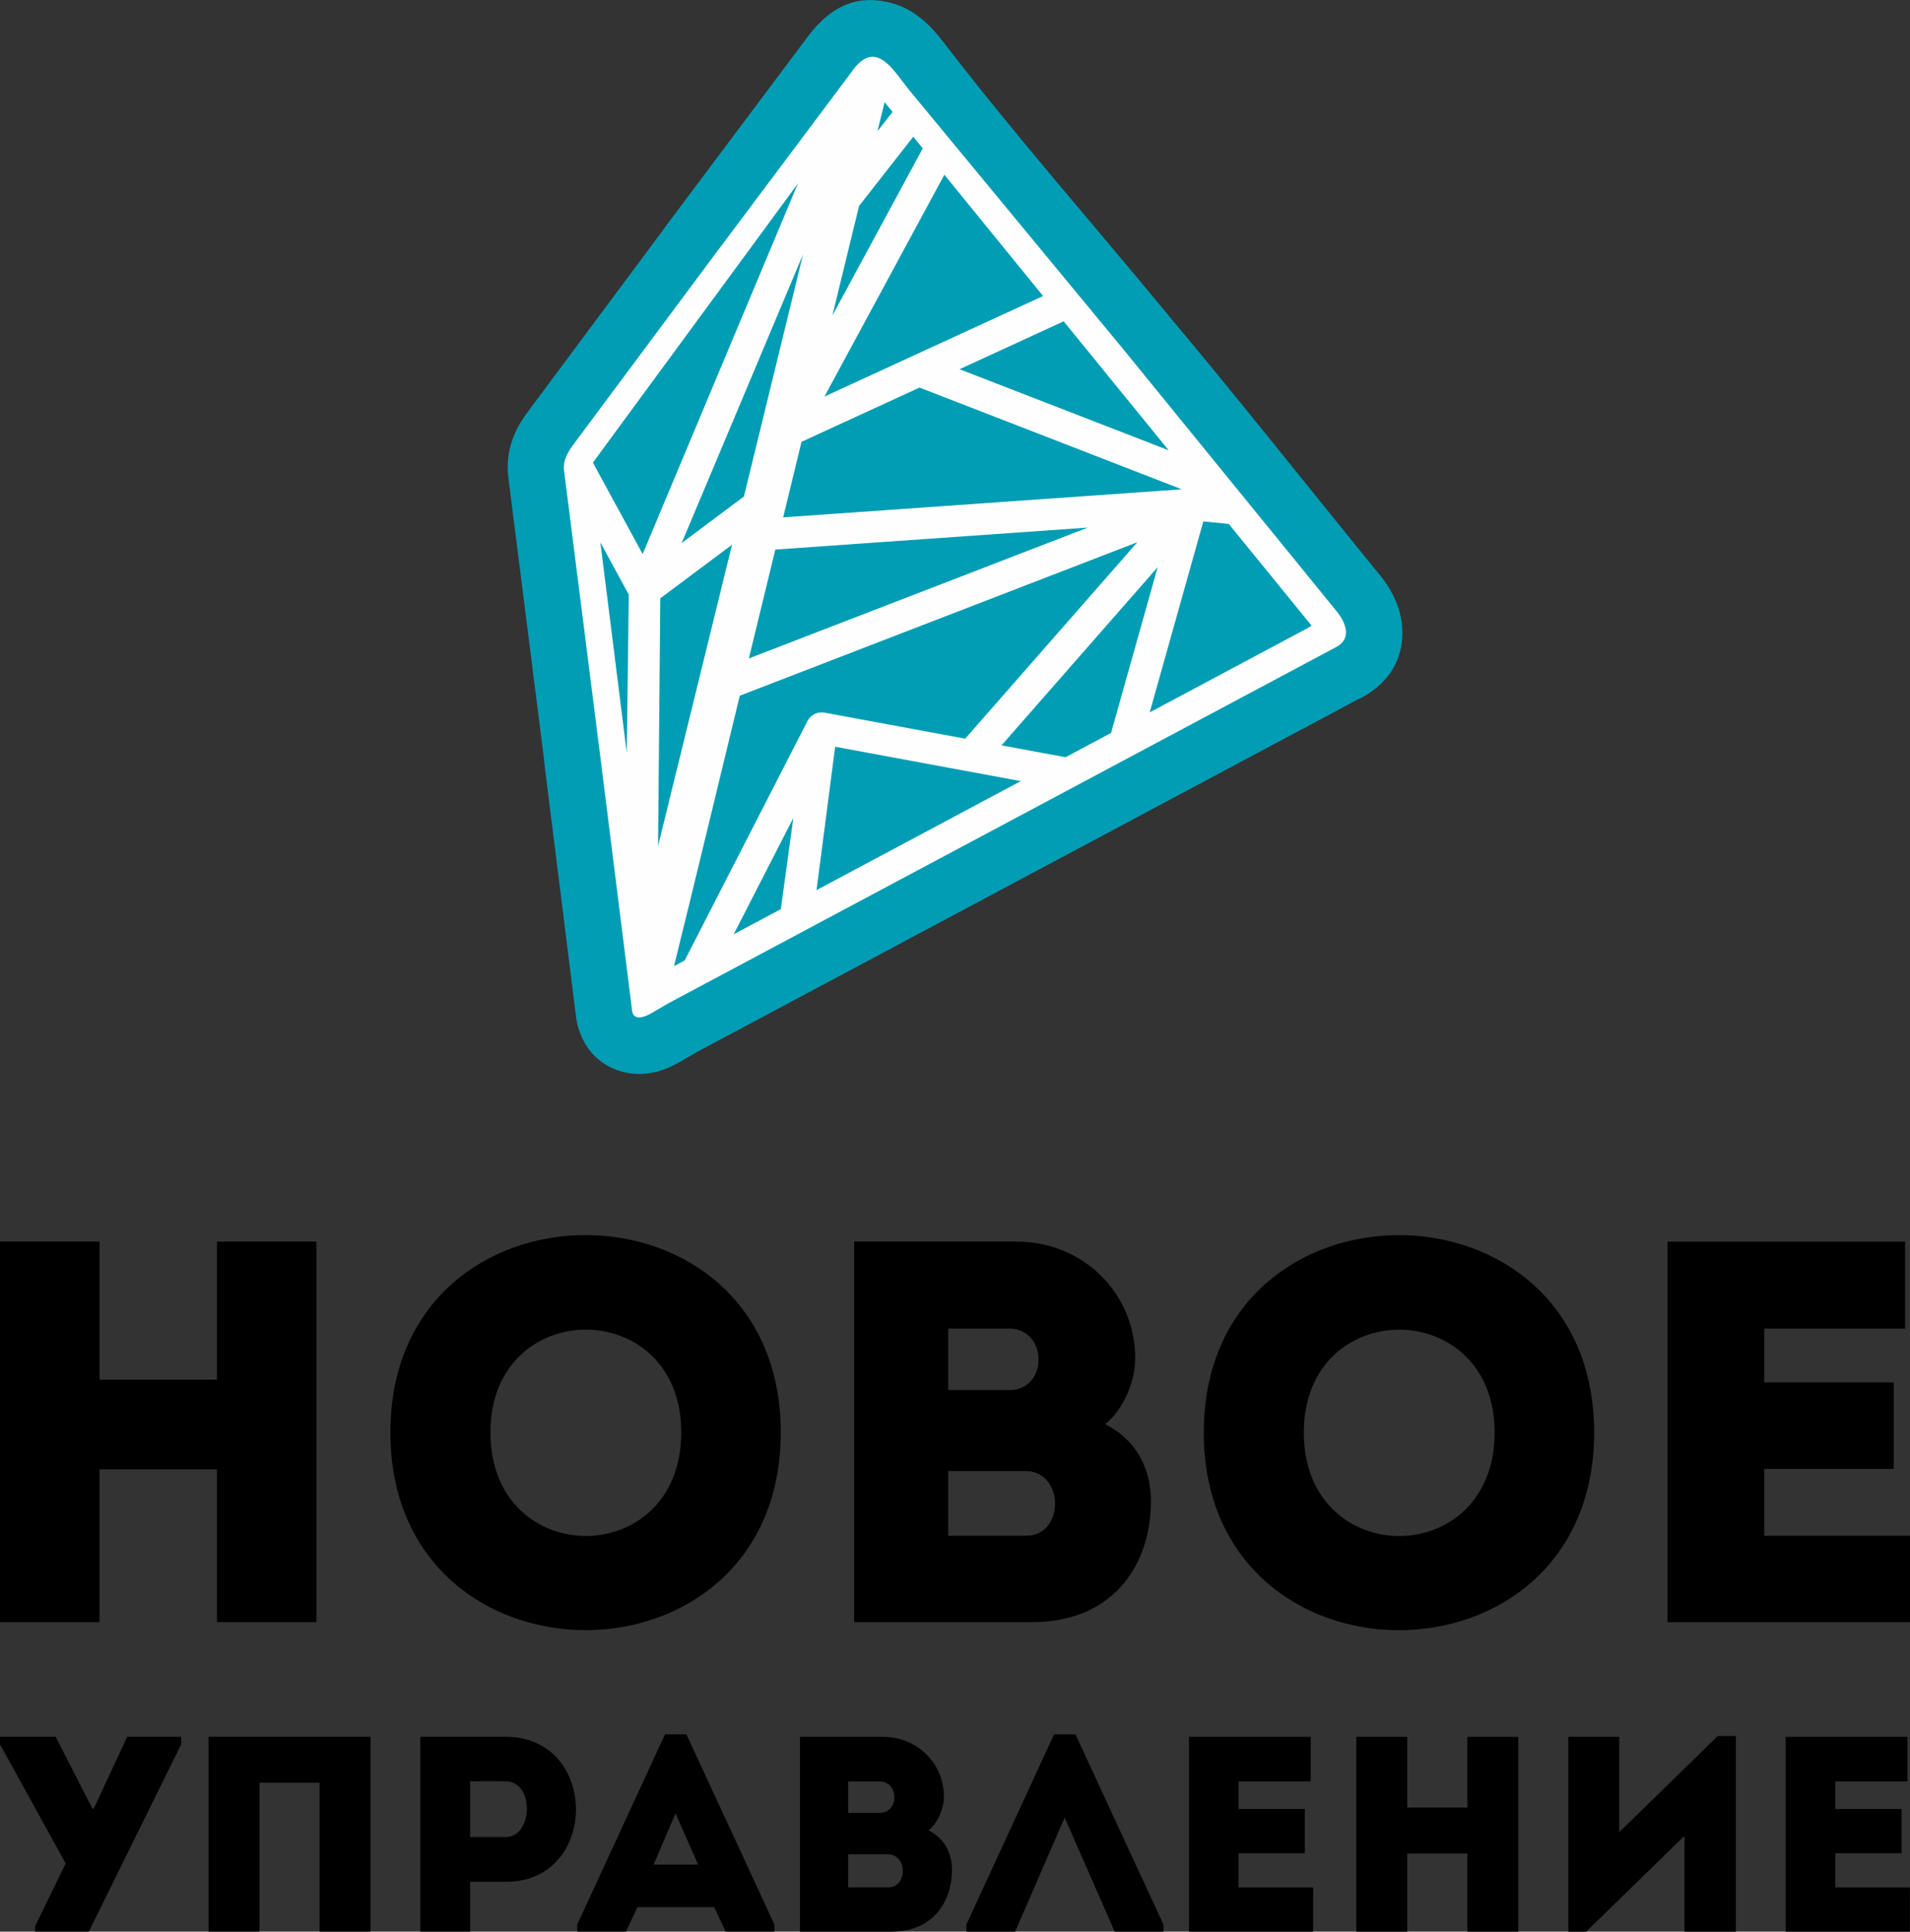
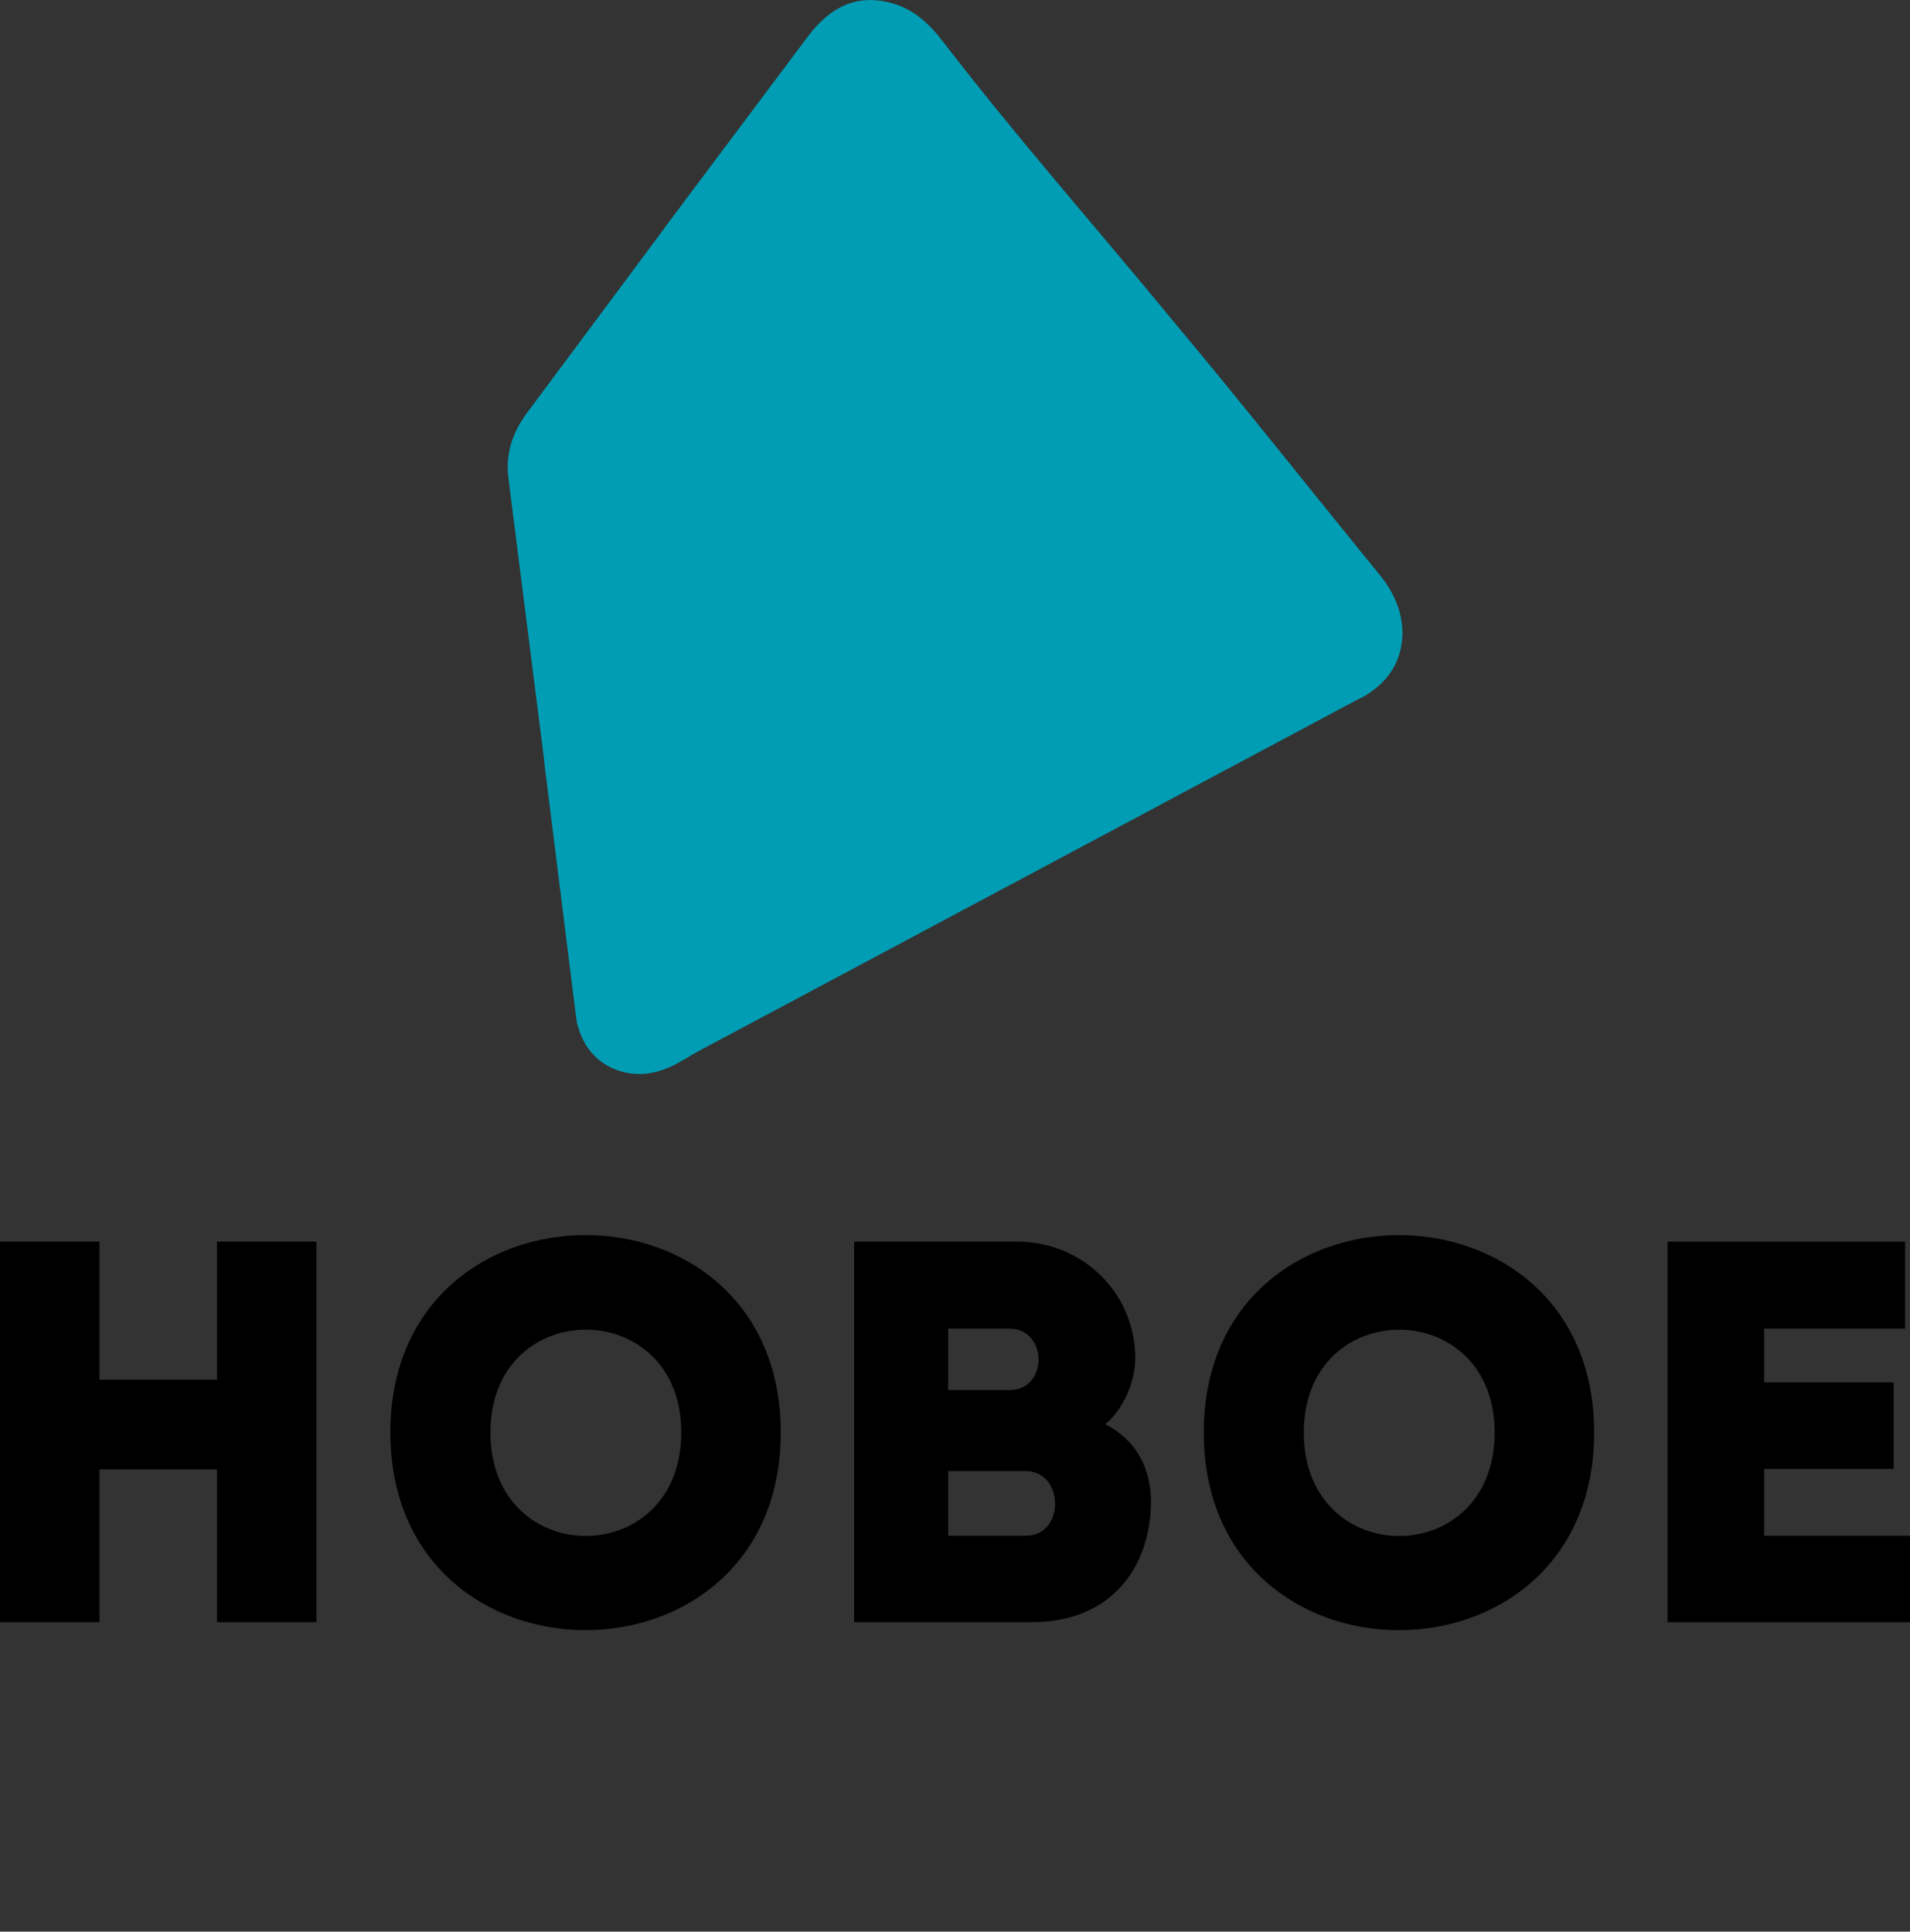
<svg xmlns="http://www.w3.org/2000/svg" xml:space="preserve" width="57.573mm" height="58.23mm" version="1.1" style="shape-rendering:geometricPrecision; text-rendering:geometricPrecision; image-rendering:optimizeQuality; fill-rule:evenodd; clip-rule:evenodd" viewBox="0 0 31729 32091">
  <rect x="0" y="0" width="31729" height="32091" fill="#333333" stroke="none" />
  <defs>
    <style type="text/css"> .fil1 {fill:#FEFEFE} .fil2 {fill:black;fill-rule:nonzero} .fil0 {fill:#019DB4;fill-rule:nonzero} </style>
  </defs>
  <g id="Слой_x0020_1">
    <g id="_2720877587440">
      <path class="fil0" d="M11043 3780l2376 -3172c421,-561 885,-694 1388,-558 369,99 629,343 862,646 1170,1523 2492,3029 3720,4516l-1 1c1198,1427 2365,2907 3544,4353 68,83 135,181 193,290 105,197 175,426 172,672 -6,337 -132,654 -441,905 -46,37 -92,71 -138,100l-48 30c-33,19 -68,36 -103,51l-10974 5855c-101,60 -203,118 -305,177 -133,77 -325,162 -531,188 -159,20 -326,7 -496,-53 -225,-79 -416,-225 -550,-458l1 -1c-43,-74 -77,-154 -102,-240 -19,-57 -32,-116 -39,-178l-534 -4271 3 0 -594 -4689c-36,-283 12,-521 104,-735 67,-156 152,-280 240,-397l2256 -3032z" />
-       <path class="fil1" d="M14167 1168l-2376 3172 -2253 3028c-99,134 -191,275 -167,458l595 4693 485 3875 49 396c23,180 212,106 318,44l129 -75 160 -93 5299 -2827 5788 -3088 0 0c2,-1 5,-2 7,-4l0 0 0 0 0 0 0 0 0 0 0 0 0 0 0 0 0 0 0 0 0 0 0 0c267,-143 147,-416 3,-592l-88 -108 -3451 -4239 -3581 -4336 -161 -210c-238,-310 -468,-481 -758,-95zm-2006 7881l-1192 891 -37 4114 1229 -5005zm7829 -387l-891 3173 2639 -1408 49 -34 -1374 -1688 -423 -43zm-3353 3721l1064 197 756 -403 774 -2754 -2594 2960zm-3666 2721l208 -1515 -991 1933 783 -418zm3987 -2127l-3084 -571 -310 2382 3394 -1811zm-4669 -1417c-364,1497 -722,2995 -1092,4490l178 -95 2037 -3973c51,-105 168,-164 283,-143l2339 433 2860 -3264 -6607 2551zm5782 -2795l-5191 365 -440 1809 5631 -2174zm1561 -636l-4357 -1690 -1960 901 -305 1255 6622 -466zm-1962 -2791l-1730 796 3474 1347 -1744 -2143zm-1982 -2435l-1992 3685 3632 -1670 -1640 -2015zm-518 -630l-899 1148 -443 1820 1501 -2776 -158 -192zm-594 -93l252 -321 -133 -161 -119 482zm-1239 2054l-2013 4788 1034 -773 980 -4014zm-3488 3452l827 1519 2580 -6158 -3407 4639zm595 2190l-471 -866 439 3498 33 -2632z" />
    </g>
    <path class="fil2" d="M5257 20627c-551,0 -1102,0 -1653,0l0 2294 -1951 0 0 -2294c-551,0 -1111,0 -1653,0l0 6322c542,0 1102,0 1653,0l0 -2538 1951 0 0 2538c551,0 1102,0 1653,0l0 -6322zm7713 3170c0,-4371 -6485,-4371 -6485,0 0,4380 6485,4380 6485,0zm-4823 0c0,-2276 3170,-2276 3170,0 0,2294 -3170,2294 -3170,0zm10712 -1228c0,-1093 -876,-1942 -1969,-1942l-2701 0 0 6322 2962 0c1292,0 1960,-894 1969,-1996 0,-560 -244,-1030 -759,-1292 307,-253 497,-714 497,-1093zm-1824 1870c650,0 659,1075 9,1075l-1292 0 0 -1075 1283 0zm-271 -2366c650,0 650,1021 9,1021l-1021 0 0 -1021 1012 0zm9718 1725c0,-4371 -6485,-4371 -6485,0 0,4380 6485,4380 6485,0zm-4823 0c0,-2276 3170,-2276 3170,0 0,2294 -3170,2294 -3170,0zm9989 -3170c-1481,0 -2484,0 -3947,0 0,2095 0,4209 0,6322 1463,0 2547,0 4028,0 0,-479 0,-966 0,-1436 -948,0 -1490,0 -2421,0 0,-379 0,-741 0,-1111l2150 0c0,-479 0,-957 0,-1436l-2150 0 0 -894c930,0 1400,0 2339,0 0,-488 0,-975 0,-1445z" />
-     <path class="fil2" d="M583 32091l892 0 1535 -3112 0 -125 -897 0 -555 1193 -23 0 -610 -1193 -925 0 0 125 1091 1979 -509 1045 0 88zm5572 -3237c-2127,0 -2414,0 -2691,0l0 3237c277,0 564,0 846,0l0 -2474 999 0 0 2474c282,0 564,0 846,0l0 -3237zm1655 3237l0 -828 596 0c1549,0 1549,-2404 0,-2409 -476,0 -957,0 -1424,0 0,1082 0,2159 0,3237 273,0 550,0 828,0zm592 -1572l-592 0c0,-264 0,-661 0,-925 190,0 398,-5 592,0 481,5 453,925 0,925zm3653 1572l809 0 0 -120 -1461 -3158 -356 0 -1457 3158 0 120 809 0 190 -407 1276 0 190 407zm-458 -1114l-740 0 365 -851 375 851zm4083 -1128c0,-559 -448,-994 -1008,-994l-1383 0 0 3237 1517 0c661,0 1003,-458 1008,-1022 0,-287 -125,-527 -388,-661 157,-129 254,-365 254,-559zm-934 957c333,0 338,550 5,550l-661 0 0 -550 657 0zm-139 -1211c333,0 333,522 5,522l-522 0 0 -522 518 0zm3079 601l832 1896 809 0 0 -120 -1461 -3158 -356 0 -1456 3158 0 120 809 0 823 -1896zm4087 -1341c-758,0 -1272,0 -2021,0 0,1073 0,2155 0,3237 749,0 1304,0 2062,0 0,-245 0,-495 0,-735 -485,0 -763,0 -1239,0 0,-194 0,-379 0,-569l1100 0c0,-245 0,-490 0,-735l-1100 0 0 -458c476,0 717,0 1198,0 0,-250 0,-499 0,-740zm3449 0c-282,0 -564,0 -846,0l0 1174 -999 0 0 -1174c-282,0 -569,0 -846,0l0 3237c277,0 564,0 846,0l0 -1299 999 0 0 1299c282,0 564,0 846,0l0 -3237zm2760 1646l0 1591c287,0 573,0 855,0l0 -3251 -301 0 -1637 1598 0 -1584c-282,0 -564,0 -846,0l0 3237 296 0 1632 -1591zm3704 -1646c-758,0 -1272,0 -2021,0 0,1073 0,2155 0,3237 749,0 1304,0 2062,0 0,-245 0,-495 0,-735 -486,0 -763,0 -1239,0 0,-194 0,-379 0,-569l1100 0c0,-245 0,-490 0,-735l-1100 0 0 -458c476,0 717,0 1198,0 0,-250 0,-499 0,-740z" />
  </g>
</svg>